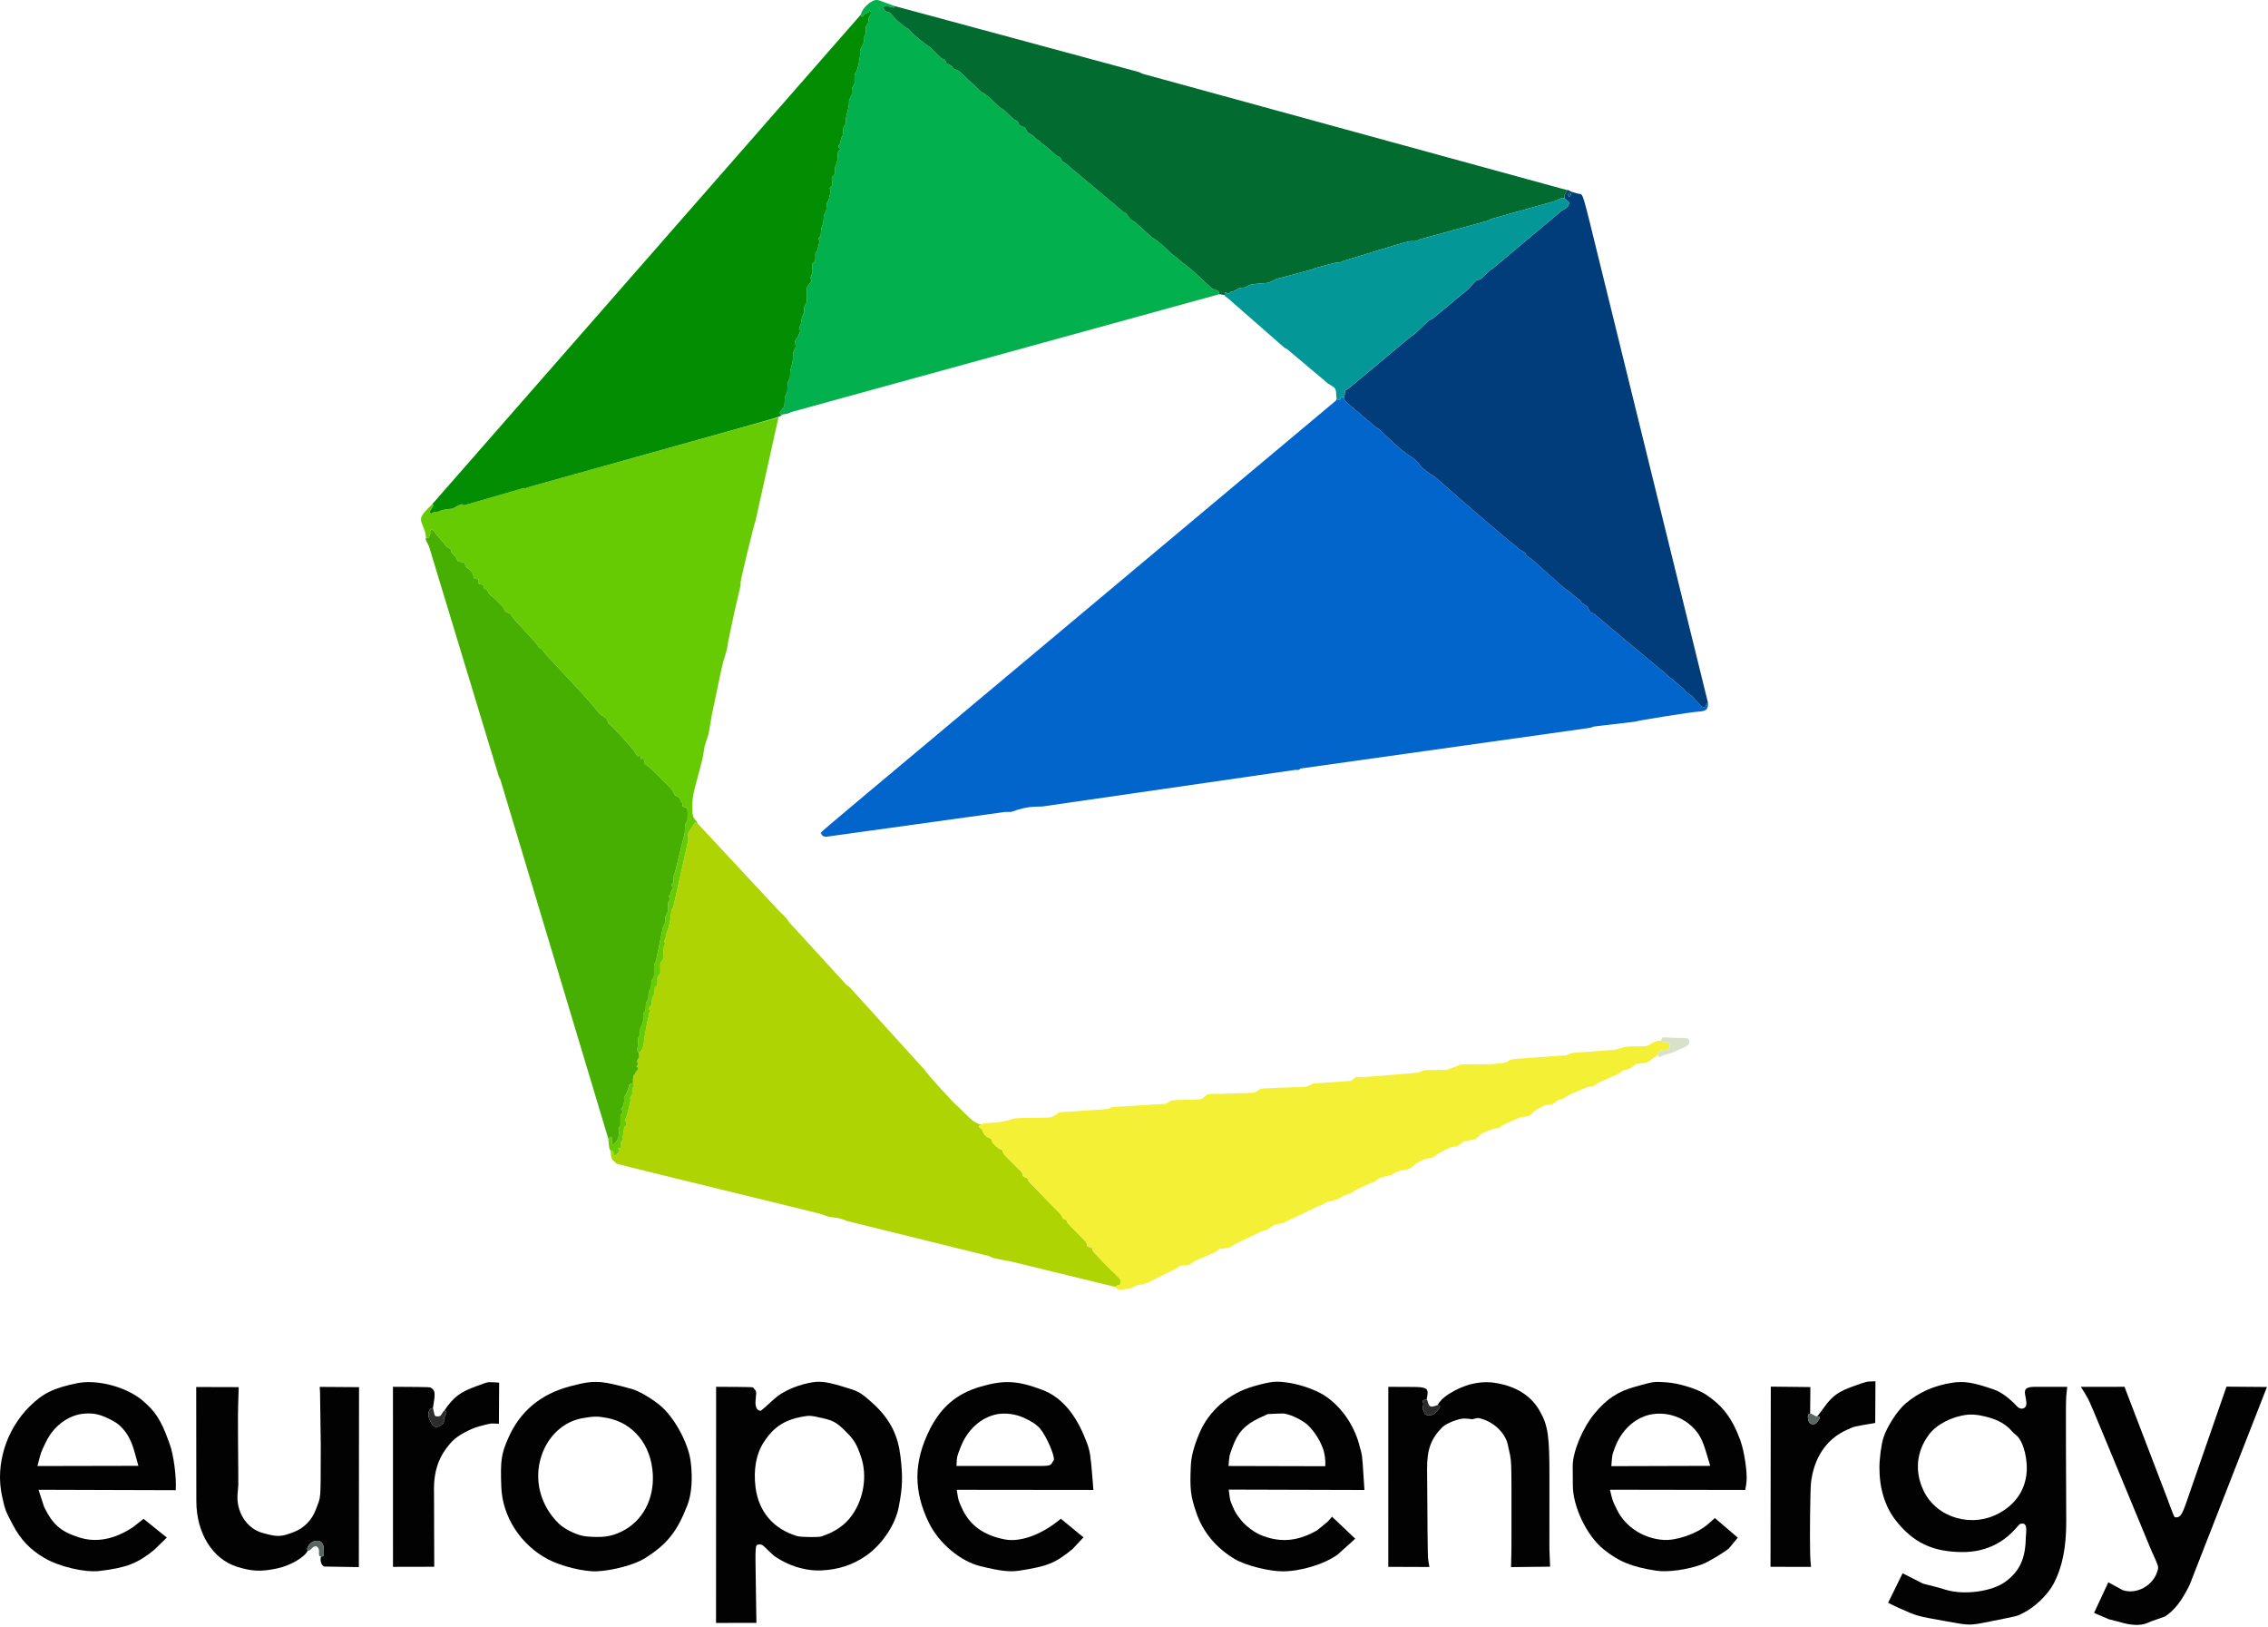
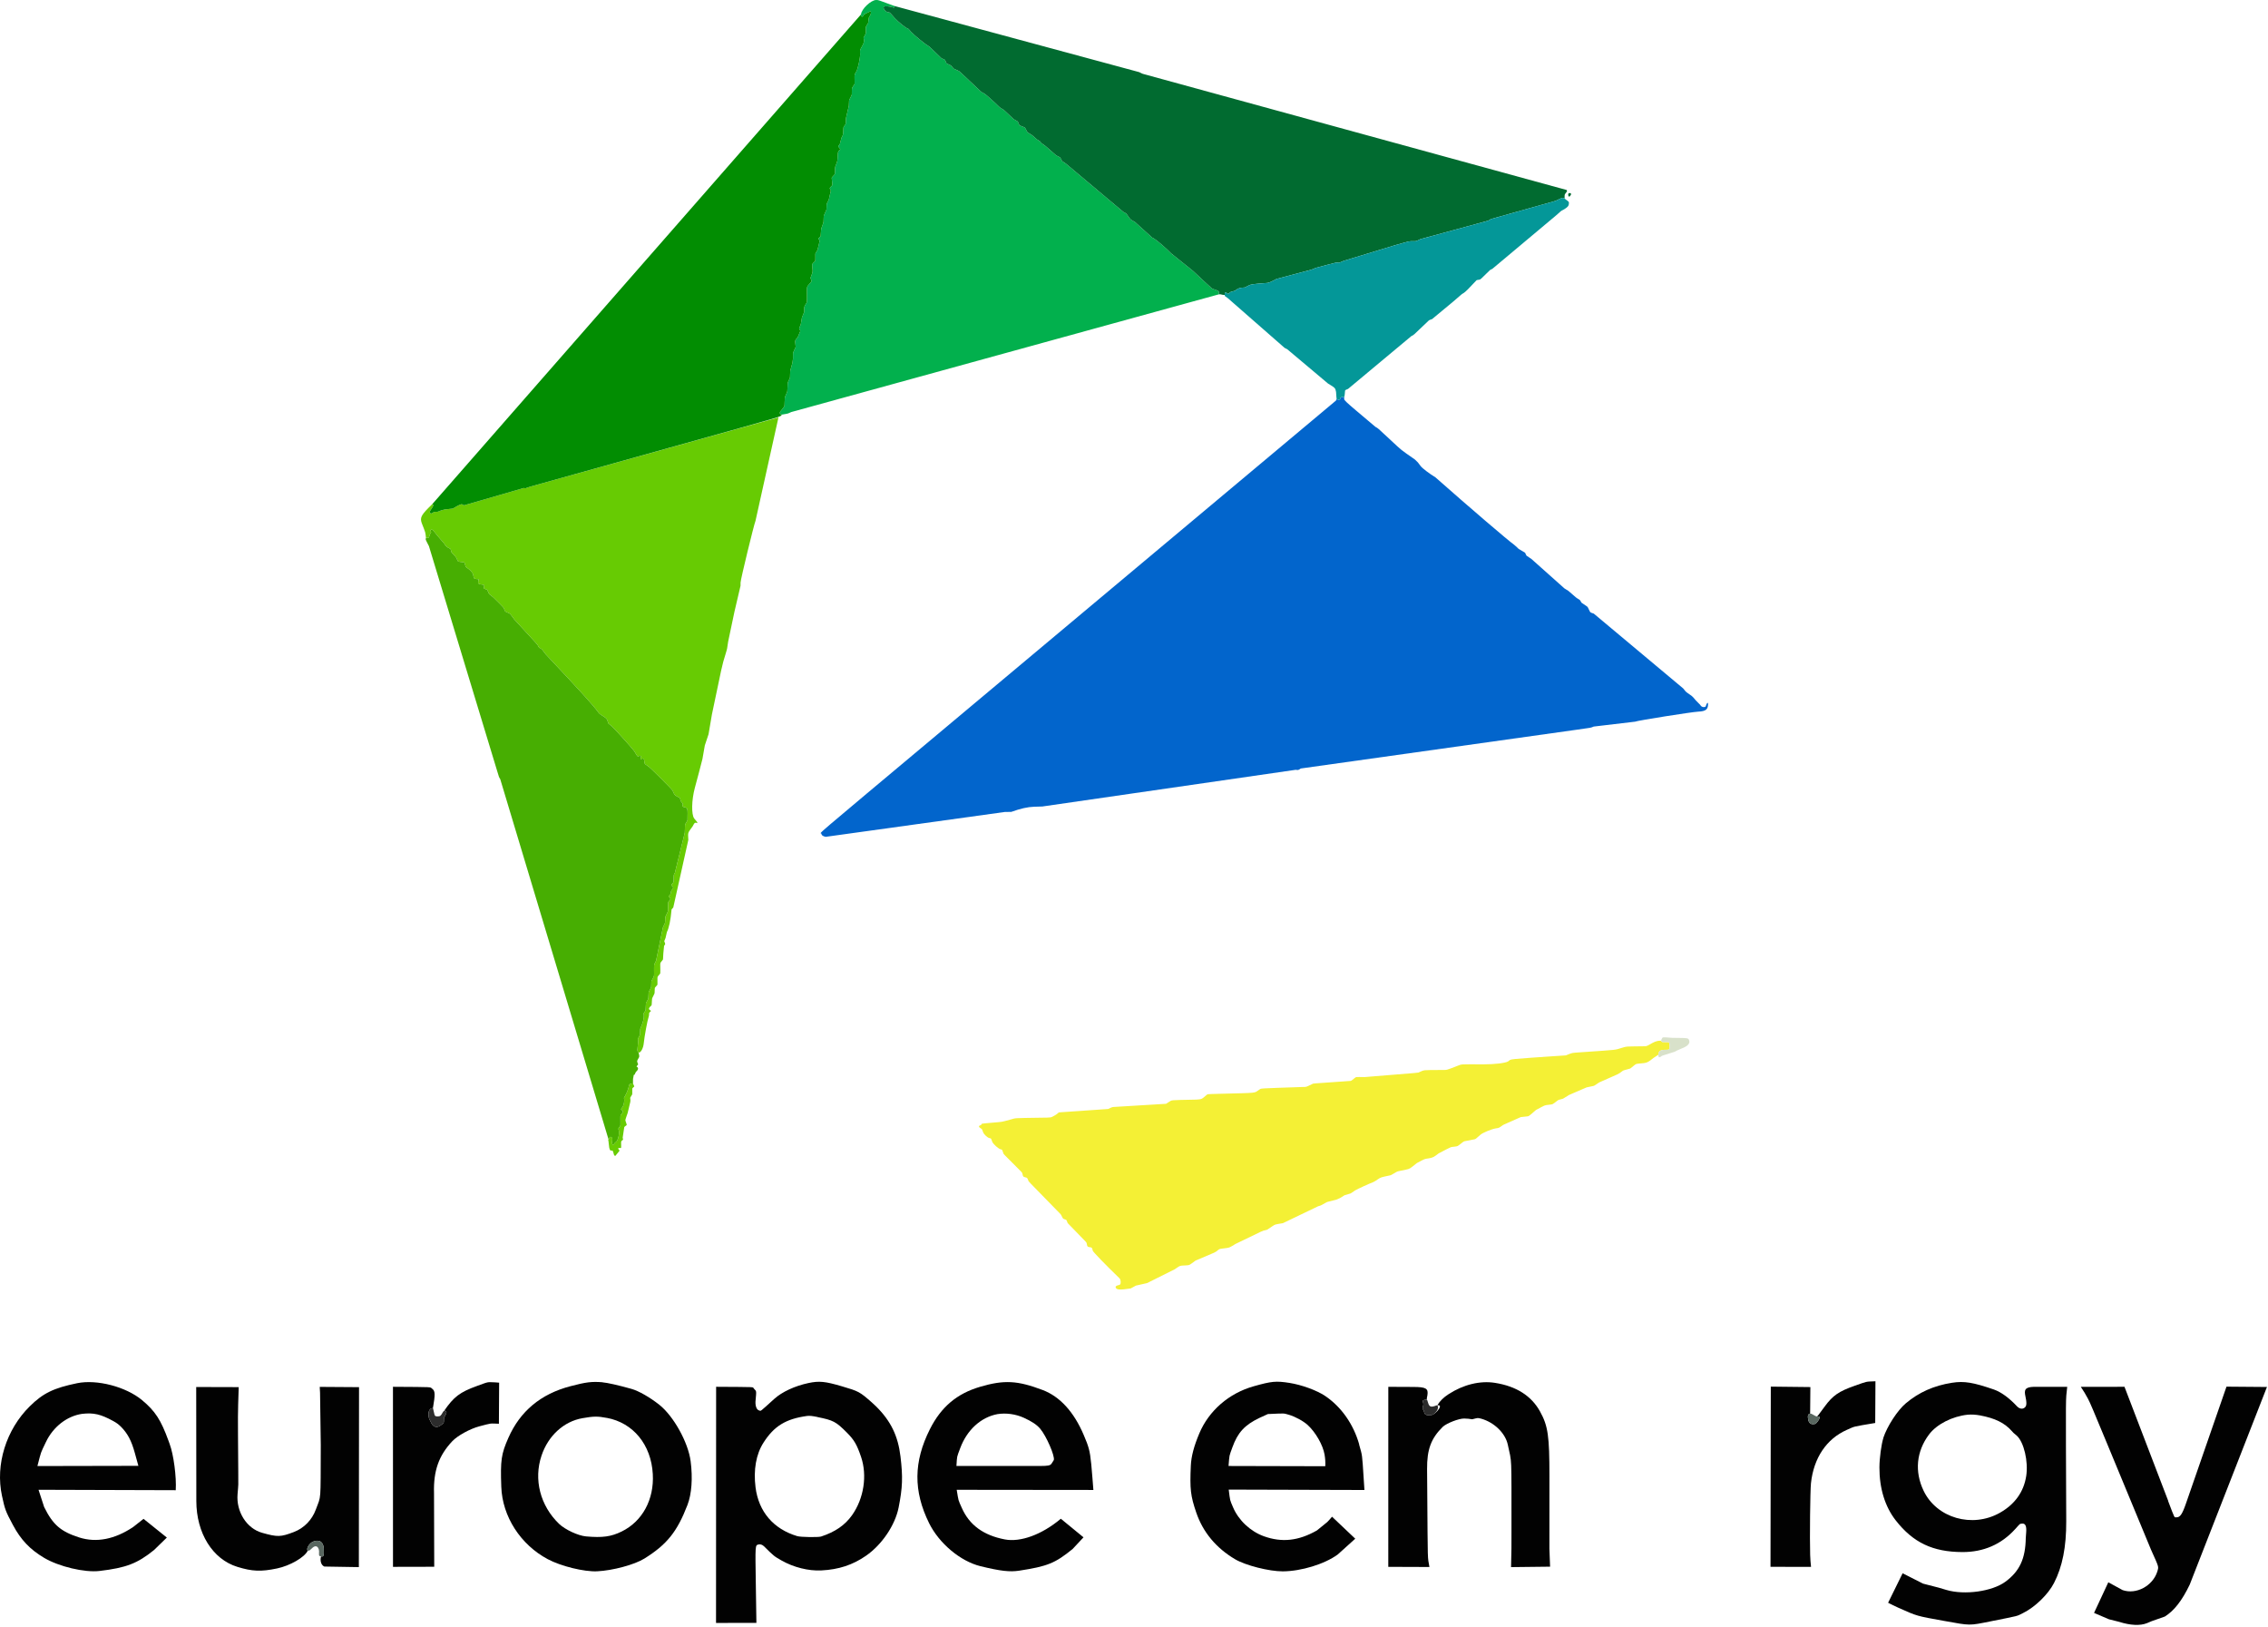
<svg xmlns="http://www.w3.org/2000/svg" viewBox="0 0 760 545" width="760" height="545" xml:space="preserve" shape-rendering="geometricPrecision" text-rendering="geometricPrecision" image-rendering="optimizeQuality" fill-rule="evenodd" clip-rule="evenodd">
  <g id="Layer_1">
    <path fill="#0265CC" d="M447.9,133.74 C448.13,133.77 448.24,133.81 448.63,133.97 C448.82,134.06 448.91,134.06 448.97,133.99 L449.11,133.52 C449.21,133.05 449.43,132.97 450.47,133.04 C450.4,134.27 449.2,133.12 460.91,143.01 C461.92,143.6 461.19,142.96 466.05,147.48 C469.91,151.08 469.2,150.51 474.11,153.93 C475.29,155.04 475,154.71 476.1,156.2 C476.66,156.92 479.18,158.82 481,159.91 C492.29,169.89 505.69,181.36 507.29,182.43 C508.29,183.28 508.06,183.08 508.88,183.88 L510.78,185.01 C511.1,185.19 511,185.03 511.51,186.14 C512.47,186.79 512.23,186.62 513.18,187.27 L524.24,197.13 L525.54,197.94 C528.56,200.57 528.06,200.16 529.04,200.77 C529.54,201.1 529.41,200.94 529.96,201.91 L531.65,203.06 C532.09,203.4 531.94,203.15 532.71,204.77 C532.95,205.2 532.91,205.18 534.07,205.57 L564.06,230.66 C565.09,231.96 564.7,231.62 566.79,233.07 C567.18,233.36 567.47,233.68 568.26,234.64 C569.17,235.59 569.02,235.44 569.31,235.71 C569.69,236.07 569.63,236 569.96,236.46 C570.26,236.84 570.87,237 571.34,236.82 C571.58,236.72 571.55,236.77 571.83,235.94 C571.94,235.65 572.05,235.54 572.35,235.46 C572.48,237.62 571.73,238.29 569.08,238.41 C566.97,238.5 548.54,241.43 547.92,241.77 C539.99,242.71 541.97,242.47 534.05,243.41 C532.89,243.87 533.67,243.72 528.62,244.43 L435.88,257.46 C434.92,258.06 435.16,258 434.17,257.9 L349.29,270.19 C347.71,270.23 348.11,270.21 346.53,270.27 C344.35,270.34 341.93,270.89 338.86,272 L336.74,272.02 C302.43,276.78 311.01,275.59 276.7,280.35 C275.75,280.16 275.28,279.83 275.25,279.32 C275.2,278.53 269.14,283.71 317.67,243.07 L447.66,134.21 L447.9,133.74 L447.9,133.74 z" />
    <path fill="#020202" d="M56.86,483.78 L56.85,483.76 C58.18,487.29 59.17,494.84 58.89,499.24 L12.91,499.1 L14.79,504.87 C17.72,510.81 20.33,513.08 26.54,515.07 C32.27,516.9 38.41,515.72 44.6,511.59 L48.1,508.84 L55.91,515.11 L51.61,519.29 C46.01,523.81 42.29,525.24 33.34,526.3 C28.36,526.89 19.72,524.84 14.76,521.89 C10.04,519.08 6.99,515.87 4.35,510.93 C1.84,506.23 1.68,505.79 0.66,501.11 C-1.6,490.68 2.05,478.93 10,471.11 C14.44,466.73 17.99,465.01 25.87,463.39 C32.5,462.04 42.22,464.58 47.62,469.08 C52.01,472.74 53.91,475.66 56.49,482.75 L56.86,483.78 L56.86,483.78 zM40.45,477.89 L40.44,477.89 C39.66,477.13 39.03,476.67 37.98,476.09 C33.77,473.78 31.39,473.23 27.54,473.66 C22.47,474.38 17.82,477.99 15.4,483.08 C13.49,487.09 13.9,485.93 12.54,491.15 L46.37,491.08 C45.88,489.3 45.68,488.57 45.19,486.8 C44.03,482.6 42.77,480.22 40.45,477.89 L40.45,477.89 z" />
    <path fill="#020202" d="M103.13,519.52 C102,521.77 97.22,524.53 92.87,525.45 C87.47,526.58 84.55,526.47 79.53,524.92 C71.24,522.37 65.8,513.63 65.79,502.86 L65.75,464.91 L65.74,464.67 C73.88,464.69 71.85,464.69 79.99,464.71 C79.67,475.25 79.69,471.21 79.84,493 C79.88,498.04 79.91,496.96 79.61,500.53 C79.1,506.44 82.65,512.05 87.82,513.51 C93.02,514.97 94.01,514.95 98.5,513.24 C101.86,511.96 104.56,509.2 105.83,505.73 C107.65,500.77 107.41,503.86 107.49,484.12 L107.25,466.61 C107.19,465.48 107.2,465.76 107.14,464.63 C114.67,464.68 112.79,464.67 120.31,464.72 L120.25,525.01 L108.69,524.82 C107.64,524.39 107.16,522.92 107.58,521.4 C108.47,521.64 108.6,521.23 108.49,518.62 C108.3,516.45 106.89,515.64 104.8,516.51 C103.52,517.15 102.52,518.96 103.13,519.52 L103.13,519.52 z" />
    <path fill="#020202" d="M145.08,471.71 C143.77,471.76 143.24,473.24 143.8,475.29 L144.52,476.7 C145.11,478.08 146.45,478.45 147.62,477.55 C148.87,476.58 148.71,476.9 148.76,475.34 C148.78,474.95 148.67,475.21 149.52,473.54 C149.64,473.28 149.64,473.08 149.53,472.9 C149.38,472.66 149.15,472.58 148.83,472.65 C152.08,467.93 154.11,466.4 159.81,464.33 C163.94,462.84 163.07,463.02 165.88,463.11 C166.44,463.13 166.69,463.15 167.26,463.22 L167.18,476.98 C163.97,476.86 164.91,476.73 160.64,477.84 C157.56,478.64 153.29,480.98 151.55,482.84 C147.02,487.66 145.22,492.78 145.44,500.2 L145.51,524.89 C137.61,524.91 139.59,524.91 131.69,524.92 L131.68,464.6 C145.84,464.7 143.95,464.6 144.9,465.31 C145.83,466.01 145.86,467.2 145.08,471.71 L145.08,471.71 z" />
    <path fill="#020202" d="M201.91,463.08 L201.86,463.1 C203.52,463.23 207.24,464.07 211.61,465.3 C214.03,465.98 217.79,468.13 220.92,470.61 C225.73,474.43 230.61,483.22 231.43,489.53 C232.17,495.22 231.78,500.53 230.36,504.21 C226.89,513.2 223.48,517.43 215.94,522.14 C212.68,524.18 205.35,526.16 200.11,526.41 C195.77,526.62 188,524.72 183.57,522.36 C174.42,517.5 168.33,508.04 167.98,498.11 C167.66,489.19 167.96,487.12 170.36,481.69 C174.29,472.78 181.2,467.02 191.08,464.42 C196.37,463.02 198.29,462.79 201.91,463.08 L201.91,463.08 zM203.34,475.01 L203.37,475.03 C200.35,474.44 198.91,474.45 195.15,475.12 C188.92,476.22 183.72,480.97 181.48,487.61 C178.76,495.63 181.02,504.44 187.35,510.52 C189.36,512.45 193.72,514.48 196.37,514.72 C201.92,515.21 204.76,514.82 208.32,513.08 C215.25,509.7 219.23,502.37 218.75,493.85 C218.21,484 212.2,476.66 203.34,475.01 L203.34,475.01 z" />
    <path fill="#020202" d="M293.54,471.13 L293.54,471.13 C298.5,476.05 300.92,481.01 301.75,487.94 C302.58,494.84 302.45,498.33 301.13,505.03 C299.95,510.96 295.54,517.5 290.2,521.2 C285.75,524.28 281.06,525.83 275.23,526.12 C270.94,526.34 265.9,525.08 261.86,522.77 C259.35,521.34 259.32,521.31 256.01,518.03 C255.42,517.48 254.74,517.26 254.14,517.43 C253.05,517.74 253.07,517.43 253.27,530.61 L253.47,543.69 C245.74,543.7 247.67,543.7 239.94,543.71 L239.97,464.6 C253.9,464.69 252.1,464.6 252.61,465.18 C253.57,466.27 253.49,465.64 253.16,469.58 C253.1,471.17 253.59,472.33 254.4,472.53 C255.08,472.7 254.36,473.26 259.47,468.64 C262.06,466.3 266.35,464.31 270.92,463.34 C274.49,462.58 276.5,462.78 282.11,464.43 C287.79,466.11 288.05,466.25 292.07,469.77 C292.64,470.27 293.03,470.64 293.54,471.13 L293.54,471.13 zM273.94,474.74 L273.95,474.72 C272.14,474.35 271.34,474.27 270.43,474.37 C263.32,475.35 259.39,477.76 255.84,483.32 C253.36,487.19 252.44,492.42 253.18,498.29 C254.22,506.46 259.19,512.26 267.19,514.64 C268.38,514.97 274.02,515.06 275.12,514.77 C279.85,513.23 283.15,510.96 285.53,507.6 C289.48,502.01 290.66,494.32 288.54,488.08 C287.12,483.91 286.23,482.4 283.78,479.94 C280.09,476.25 279.27,475.82 273.94,474.74 L273.94,474.74 z" />
    <path fill="#020202" d="M364.25,483.43 L364.25,483.45 C365.25,486.2 365.49,487.76 366.06,494.98 L366.39,499.16 L320.59,499.11 C321.26,503.13 321.02,502.27 322.28,505.13 C324.8,510.88 329.52,514.35 336.7,515.73 C341.95,516.74 349.08,514.14 355.35,508.91 L355.48,508.8 C359.83,512.36 358.74,511.47 363.08,515.03 L359.44,518.93 C353.58,523.7 351.06,524.73 341.54,526.2 C338.37,526.69 335.24,526.33 328.59,524.71 C321.85,523.07 314.7,517.09 311.33,510.27 C306.03,499.53 306.12,489.69 311.61,478.8 C315.37,471.34 320.64,466.89 328.42,464.6 C336.47,462.24 340.92,462.47 349.4,465.68 C355.18,467.87 359.88,473.02 363.16,480.76 C363.63,481.86 364.07,482.93 364.25,483.43 L364.25,483.43 zM348.58,478.67 L348.58,478.66 C347.4,477.28 345.77,476.2 343.09,474.98 C340.34,473.73 337.11,473.29 334.21,473.76 C328.65,474.82 324.01,479.08 321.74,485.22 C320.56,488.42 320.73,487.57 320.5,491.12 L342.66,491.12 C353.12,491.12 351.62,491.4 353.13,489.14 C353.53,487.77 350.64,481.11 348.58,478.67 L348.58,478.67 z" />
    <path fill="#020202" d="M455.47,483.92 L455.42,483.88 C456.56,487.92 456.42,486.93 456.96,495.21 C457.05,496.65 457.13,497.74 457.22,499.17 L411.74,499.04 C412.27,503.12 412.07,502.28 413.19,504.96 C415.02,509.3 418.97,513.02 423.49,514.66 C429.55,516.84 435.11,516.24 441.3,512.72 L444.77,509.9 C445.39,509.26 445.8,508.8 446.36,508.12 L454.14,515.49 L448.26,520.79 C443.87,524 436.04,526.4 429.85,526.43 C425.3,526.45 417.37,524.44 413.89,522.38 C407.52,518.62 403.11,513.32 400.86,506.73 C398.95,501.13 398.69,498.91 399.04,491.04 C399.18,487.93 400.07,484.53 401.87,480.25 C405.08,472.6 411.82,466.75 420.12,464.42 C426.12,462.73 427.58,462.59 432.11,463.3 C436.12,463.92 441.21,465.78 443.97,467.61 C449.42,471.25 453.55,477.11 455.47,483.92 L455.47,483.92 zM438.2,477.4 L438.2,477.4 C436.77,476.09 434.03,474.59 431.94,473.98 C429.91,473.43 430.92,473.47 424.86,473.73 L421.98,475.05 C417.08,477.4 414.76,479.93 412.98,484.86 C411.83,488.06 412.01,487.16 411.68,491.13 L444.1,491.21 C444.16,489.78 444.09,488.71 443.86,487.33 C443.31,484.11 440.9,479.89 438.2,477.4 L438.2,477.4 z" />
    <path fill="#020202" d="M481.65,470.77 C482.56,469.31 483.69,468.19 485.37,467.1 C490.33,463.86 495.96,462.48 500.97,463.28 C508.12,464.41 513.17,467.63 516.07,472.88 C518.74,477.72 519.22,481.06 519.21,494.64 L519.2,518.81 L519.43,524.86 C511.96,524.94 513.83,524.92 506.35,525.01 C506.51,517.81 506.49,519.46 506.49,513.41 C506.48,486.33 506.65,490.53 505.26,483.99 C504.45,480.18 500.79,476.57 496.44,475.31 C495.05,474.98 495.5,474.95 493.33,475.48 C492.32,475.31 491.64,475.25 490.63,475.23 C488.88,475.2 484.83,476.77 483.5,477.98 C479.54,481.87 478.16,485.57 478.21,492.2 L478.26,498.65 C478.45,524.83 478.35,521.07 479,524.97 L465.21,524.92 L465.22,464.61 L473.66,464.65 C477.85,464.67 478.68,465.16 478.32,467.42 C478.08,468.64 478.11,468.43 478.13,468.9 C476.84,469 476.69,469.09 476.85,469.69 C477,470.22 477.01,470.52 476.91,470.94 C476.61,471.95 476.63,471.78 476.82,472.13 C477.11,472.65 477.14,472.7 477.18,472.9 C477.41,474.03 477.87,474.23 479.73,474.04 C480.68,473.9 482.51,472.04 482.52,471.2 C482.53,470.88 482.34,470.78 481.65,470.77 L481.65,470.77 z" />
-     <path fill="#020202" d="M583.31,482.86 L583.28,482.86 C584.49,486.21 585.51,492.99 585.27,496.08 C585.19,497.19 585.06,498.05 584.81,499.16 L539.49,499.08 C540.53,503.32 540.18,502.35 541.89,505.86 C544.63,511.52 550.79,515.48 557.46,515.9 C561.8,516.17 568.49,513.85 572.11,510.81 C573.04,510.03 573.78,509.38 574.64,508.56 L582.33,515.14 L579.35,518.76 C577.54,520.22 572.41,523.3 570.67,523.96 C565.73,525.85 558.9,526.82 554.93,526.2 C546.74,524.92 542.42,523.15 537.26,518.96 C531.67,514.42 527.01,504.64 527.05,497.51 C527.01,493.87 527.01,494.78 527.01,491.14 C527.01,486.39 530.29,478.44 534.24,473.66 C538.31,468.73 542.06,466.22 547.71,464.64 C554.48,462.75 553.93,462.83 558.49,463.11 C562.43,463.36 568.8,465.31 571.51,467.11 C577.27,470.92 580.46,475.13 583.18,482.52 C583.26,482.71 583.24,482.67 583.31,482.86 L583.31,482.86 zM567.03,477.94 L567.04,477.96 C563.22,474.34 557.84,472.84 552.74,473.96 C547.56,475.2 543.22,479.34 541.13,485.03 C540.14,487.75 540.31,486.87 539.95,491.19 C558.89,491.14 554.15,491.15 573.09,491.09 C572.91,490.49 572,487.43 571.82,486.83 C570.45,482.22 569.41,480.28 567.03,477.94 L567.03,477.94 z" />
    <path fill="#020202" d="M608.91,474.52 C609.33,474.1 608.97,474.58 611.46,471.19 C614.17,467.51 616.17,466.13 621.46,464.27 C625.99,462.68 624.99,462.9 628.46,462.75 L628.38,476.72 C620.44,478.07 621.8,477.74 618.85,479.04 C612.06,482.04 607.76,488.43 606.85,496.89 C606.58,499.36 606.41,515.45 606.58,520.9 C606.63,522.33 606.71,523.48 606.87,524.93 L593.29,524.91 C593.35,490.41 593.33,499.03 593.39,464.54 L606.65,464.69 L606.57,473.59 C605.87,473.66 605.66,474.33 605.93,475.65 C606.17,476.86 606.95,477.35 608.17,477.05 C608.75,476.91 609.87,475.29 609.76,474.78 C609.71,474.58 609.56,474.53 608.91,474.52 L608.91,474.52 z" />
    <path fill="#020202" d="M631.13,481.66 L631.1,481.69 C632.39,477.81 635.84,472.5 638.59,470.17 C642.99,466.45 648.05,464.19 654.13,463.25 C658.17,462.62 661.18,463.11 668.12,465.5 C670.56,466.35 673.25,468.3 675.96,471.21 C676.79,472.01 677.73,472.15 678.44,471.59 C679.19,471 679.22,470.07 678.59,467.13 C678.26,465.1 679.25,464.5 682.76,464.62 C688.45,464.61 687.03,464.61 692.72,464.61 C692.18,470.09 692.22,463.65 692.39,509.65 C692.42,518.26 691.12,524.84 688.3,530.32 C686.33,534.16 681.91,538.44 677.88,540.42 C675.56,541.55 677.1,541.16 667.13,543.16 C659.75,544.64 660.39,544.64 651.57,543.05 C642.06,541.34 642.56,541.48 636.03,538.57 C634.81,538.03 633.86,537.56 632.7,536.95 C635.48,531.3 634.78,532.71 637.56,527.07 L644.4,530.54 L649.64,531.89 L652.24,532.66 C658.33,534.46 667.6,533.16 672.02,529.89 C676.76,526.39 678.72,522.19 678.83,515.28 L678.97,513.33 C679.14,511.16 678.65,510.24 677.44,510.45 C676.74,510.57 677.05,510.31 675.28,512.27 C670.66,517.39 664.68,519.99 657.6,519.97 C647.66,519.93 641.09,516.81 635.25,509.35 C631.66,504.76 629.77,498.62 629.79,491.62 C629.81,488.45 630.41,483.95 631.13,481.66 L631.13,481.66 zM663.43,474.17 C662.04,473.92 660.62,473.84 659.35,473.95 C654.17,474.5 648.97,477.16 646.41,480.58 C642.16,486.24 641.51,493.03 644.61,499.46 C649,508.59 660.9,512.02 670.13,506.82 C675.16,503.98 678.16,499.81 678.98,494.48 C679.73,489.63 678.21,483.12 675.81,480.97 C674.49,479.86 674.71,480.07 674.23,479.51 C671.76,476.7 668.56,475.12 663.43,474.17 L663.43,474.17 z" />
    <path fill="#020202" d="M726.58,502.87 L726.54,502.88 C728.91,509.08 728.5,508.3 729.37,508.32 C730.55,508.34 731.28,507.26 732.53,503.64 C740.28,481.31 738.34,486.89 746.09,464.55 L759.65,464.66 L733.77,530.87 C731.2,536.23 728.54,539.64 725.41,541.58 L720.99,543.13 C720.41,543.35 720.63,543.25 719.45,543.78 C717.17,544.7 713.85,544.54 710.07,543.33 C708.13,542.85 708.62,542.97 706.68,542.48 L701.71,540.35 C704.44,534.48 703.76,535.95 706.49,530.09 L711.28,532.71 C715.82,534.29 721.37,531.33 722.91,526.5 C723.39,524.73 723.56,525.32 720.79,519.15 L706.12,483.73 C701.47,472.49 700.33,469.81 699.68,468.61 C698.89,467.13 698.2,465.98 697.28,464.62 L711.91,464.6 L726.58,502.87 L726.58,502.87 z" />
-     <path fill="#AFD404" d="M213.99,352.65 C214.74,352.7 215.57,351.18 215.73,349.44 C215.94,347.23 216.96,341.76 217.39,340.54 C217.47,340.34 217.48,340.24 217.52,339.51 C217.55,339.26 217.46,339.37 218.16,338.74 C217.33,338.06 217.35,338.1 217.63,337.54 C217.7,337.41 217.68,337.43 218.09,337.04 C218.43,336.69 218.38,336.99 218.48,334.93 C218.54,334.36 218.44,334.61 219.18,333.13 C219.39,332.63 219.36,332.88 219.4,331.38 C219.43,330.82 219.35,330.97 220.12,330.14 C220.36,329.87 220.33,330.21 220.31,327.82 C220.35,327.14 220.26,327.33 220.95,326.5 C221.34,326.02 221.29,326.47 221.25,323.37 C221.27,322.47 221.17,322.71 221.99,321.69 C222.21,321.4 222.17,321.73 222.28,319.41 L222.53,316.86 C223.01,316.21 222.99,316.41 222.66,315.49 C222.57,315.26 222.52,315.43 223.01,314.28 L223.48,312.23 C224.12,311.09 224.74,308.18 225,305.03 C225.04,304.59 224.96,304.72 225.61,304.03 L230.65,281.4 C230.55,278.67 230.35,279.29 232.14,276.77 C232.76,275.54 232.86,275.48 233.68,275.77 C249.24,292.5 245.35,288.32 260.92,305.05 C264.2,308.26 263.73,307.73 264.23,308.73 L277.8,323.55 C281.19,327.27 280.34,326.34 283.74,330.05 C284.12,330.34 284.32,330.48 284.71,330.71 L309.76,358.34 C310.44,359.56 319.7,369.76 320.94,370.64 C323.04,372.72 322.51,372.2 324.63,374.26 C326.08,375.67 327.28,376.4 328.83,376.79 C328.75,376.9 328.68,376.94 328.35,377.06 C328.06,377.16 327.98,377.34 328.11,377.56 C328.2,377.72 328.22,377.73 328.75,378.08 C329.12,378.34 329.08,378.26 329.43,379.29 C329.72,380.07 330.93,381.18 331.62,381.3 C332.17,381.41 332.04,381.24 332.49,382.49 C332.81,383.3 334.6,384.9 335.36,385.05 C335.85,385.15 335.72,384.97 336.22,386.34 C336.36,386.72 335.49,385.81 342.33,392.66 C342.55,392.95 342.58,393.03 342.71,393.63 C342.83,394.2 342.88,394.25 343.77,394.47 C344.23,394.6 344.22,394.58 344.61,395.54 C344.8,395.95 343.26,394.35 355.39,406.76 C355.58,407.02 355.49,406.85 356.06,407.96 C356.27,408.33 356.25,408.32 357.06,408.59 C357.41,408.73 357.39,408.69 357.78,409.76 L363.79,415.95 C364.13,416.36 364.17,416.46 364.26,417.09 C364.36,417.65 364.53,417.76 365.38,417.86 C365.9,417.93 365.97,418.04 366.17,418.98 C366.26,419.4 370.36,423.63 375.15,428.26 C375.59,428.71 375.69,429.97 375.32,430.33 C375.2,430.44 375.13,430.47 374.51,430.62 C374.14,430.72 373.83,430.97 373.83,431.16 L339.13,422.71 C336.02,422.09 336.8,422.24 333.69,421.63 C332.6,421.41 332.95,421.53 331.29,420.77 L283.69,409.02 C282.58,408.51 283.03,408.65 280.57,408.01 C278.44,407.8 276.98,407.51 276.19,407.15 C275.06,406.65 278.29,407.46 253.58,401.42 C200.28,388.39 207.04,390.1 206.25,389.48 C204.81,388.22 204.72,388.02 204.61,385.46 C205.45,385.47 205.29,385.29 205.7,386.73 C205.81,387.09 206,387.28 206.21,387.23 L207.55,385.59 C207.61,385.39 207.65,385.48 207.24,384.98 C207.14,384.86 207.12,384.76 207.18,384.69 C207.26,384.6 207.34,384.58 207.8,384.6 C208.21,384.58 208.17,384.82 208.13,382.9 C208.13,382.35 208.18,382.25 208.66,381.93 C208.83,381.79 208.83,381.83 208.66,381.14 L209.19,377.6 C209.27,377.47 209.33,377.42 209.7,377.15 C210.11,376.85 210.12,377.05 209.67,375.72 C209.5,375.15 209.4,375.56 210.33,372.86 C211.42,368.37 211.3,369.06 211.2,368.02 C211.18,367.67 211.11,367.83 211.68,366.93 C211.92,366.52 211.89,366.78 211.87,365.05 C211.88,364.55 211.8,364.68 212.37,364.15 C212.61,363.93 212.65,364.1 212.11,362.96 C212.11,361.16 212.09,361.5 212.3,360.57 C212.33,360.33 212.32,360.39 212.35,360.15 C212.7,360.03 212.61,360.15 212.97,359.34 C213.05,359.15 213,359.22 213.49,358.69 C213.98,358.14 213.89,357.56 213.29,357.34 C213.44,357.06 213.38,357.14 213.69,356.78 C213.89,356.55 213.9,356.66 213.63,356.03 C213.41,355.53 213.45,355.37 213.98,354.5 C214.29,353.95 214.29,353.96 213.99,352.65 L213.99,352.65 z" />
    <path fill="#02B04D" d="M288.52,4.84 C288.63,3.06 291.91,-0.04 293.63,0 C294.56,0.06 293.73,-0.21 299.45,1.91 C299.63,1.97 299.59,1.96 299.77,2.02 C299.78,2.58 299.68,2.65 299.15,2.46 C297.81,2.05 296.28,1.98 296.13,2.32 C295.88,2.88 296.78,4.01 297.53,4.09 C298.26,4.19 297.92,3.89 299.9,6.14 C300.98,7.33 303.46,9.31 304.2,9.58 C304.47,9.68 304.31,9.52 305.37,10.74 C306.33,11.78 310.21,14.95 311.03,15.37 C311.49,15.62 310.88,15.05 315.3,19.34 C315.62,19.6 315.46,19.52 316.38,19.91 C316.71,20.07 316.74,20.11 317.02,20.88 C317.2,21.32 317,21.19 318.44,21.82 C318.75,21.96 318.67,21.88 319.38,22.77 C319.61,23.04 319.36,22.91 321.17,23.73 C321.61,23.95 320.51,22.94 328.86,30.82 C329.47,31.15 329.32,31.06 329.93,31.39 C330.38,31.64 333.93,34.84 334.64,35.62 C335.39,36.27 335.19,36.13 336.02,36.6 C336.43,36.85 335.91,36.37 339.71,39.94 L340.74,40.52 C341.12,40.74 341.11,40.72 341.4,41.49 C341.63,42.06 341.41,41.91 342.96,42.52 C343.55,42.77 343.38,42.55 344.18,44.1 C344.34,44.37 344.12,44.22 345.68,45.17 C345.97,45.36 345.71,45.14 347.46,46.7 C348.68,47.42 348.48,47.25 348.88,47.87 C349.73,48.48 349.52,48.33 350.36,48.94 C354.35,52.46 353.72,51.95 354.79,52.49 C355.37,52.81 355.22,52.6 355.91,53.98 C356.63,54.46 356.45,54.34 357.18,54.82 C368.17,64.06 365.43,61.75 376.42,70.98 C376.72,71.18 376.83,71.24 377.16,71.39 C377.43,71.51 377.27,71.31 378.31,72.81 C378.93,73.62 378.74,73.47 380.3,74.36 L386.1,79.6 C386.39,79.78 386.31,79.73 386.83,80 C387.68,80.47 391.3,83.62 392.47,84.9 C393.69,85.87 399.64,90.63 399.76,90.74 C407.03,97.52 406,96.63 406.91,96.94 C408.6,97.55 408.41,97.37 408.52,98.59 C408.33,98.64 407.24,98.94 407.05,98.99 C325.95,121.31 346.23,115.73 265.13,138.05 C263.84,138.64 264.28,138.52 262.04,138.9 C261.46,138.91 261.19,138.56 261.37,138.05 C261.41,137.94 261.24,138.18 262.61,136.41 C262.94,136 262.88,136.41 262.98,133.57 C263.02,132.98 262.91,133.28 263.72,131.43 C263.85,131.08 263.82,131.46 263.94,128.79 C263.99,128.01 263.91,128.28 264.54,126.95 C264.77,126.39 264.73,126.78 264.81,124.2 C265.23,122.67 265.12,123.05 265.54,121.53 C265.78,119.91 265.75,120.27 265.74,119 C265.76,118.03 265.64,118.39 266.54,116.44 C266.66,116.16 266.67,116.41 266.48,114.72 C266.43,114.02 266.46,113.95 267.3,113.02 L268.16,110.95 C268.18,110.79 268.19,110.8 267.89,110.28 C267.74,110.01 267.69,110.19 268.2,109 C268.4,108.47 268.33,108.83 268.74,106.34 C269.16,105.32 269.05,105.58 269.47,104.56 C269.5,104.25 269.5,104.44 269.49,103.3 C269.5,102.76 269.61,102.48 270.11,101.73 C270.47,101.11 270.43,101.73 270.41,97.4 C270.43,95.92 270.33,96.13 271.66,94.61 C272.02,94.15 272.02,94.34 271.66,93.3 C271.58,93.08 271.51,93.32 272.15,91.59 C272.35,90.93 272.36,90.79 272.18,89.1 C272.11,88.44 272.08,88.5 272.92,87.67 C273.28,87.29 273.24,87.64 273.23,85.21 C273.25,84.84 273.15,85.05 273.94,83.77 L274.68,80.69 C274.64,80.58 274.64,80.58 274.45,80.3 C274.2,79.93 274.22,79.88 274.82,79.29 C275.06,79.03 275.02,79.35 275.15,77.02 C275.21,76.54 275.11,76.84 275.8,74.9 C276,74.3 275.96,74.67 276.04,72.3 C276.49,71.27 276.38,71.53 276.83,70.5 C276.99,70.15 276.96,70.42 277,68.62 C277.03,68.23 276.93,68.47 277.72,66.92 L278.43,63.81 C278.4,63.71 278.39,63.71 278.2,63.43 C277.95,63.06 277.97,63.01 278.57,62.41 C279,61.95 278.98,62.31 278.73,59.88 C278.7,59.43 278.59,59.6 279.48,58.63 C279.84,58.23 279.79,58.52 279.82,56.43 C279.87,55.85 279.78,56.13 280.43,54.44 C280.65,53.75 280.69,53.39 280.76,51.53 C280.82,50.82 280.87,50.7 281.37,50.25 C281.66,49.96 281.7,50.09 281.09,49.33 C280.84,49.03 280.85,49.01 281.4,48.36 L281.98,46.16 C282.6,44.93 282.51,45.38 282.62,43.02 C282.65,42.56 282.64,42.58 283.23,41.77 C283.45,41.47 283.41,41.78 283.48,39.6 L284.45,35.42 C284.48,35.15 284.47,35.33 284.51,34.19 C284.55,33.4 284.44,33.71 285.3,32.03 C285.48,31.6 285.46,31.87 285.46,30.19 C285.5,29.39 285.42,29.58 286.15,28.48 C286.44,28.03 286.41,28.43 286.35,25.68 C286.37,24.97 286.45,24.75 286.98,23.92 C287.46,23.08 288.27,19.34 288.22,18.16 C288.17,16.59 288.05,17.01 289.02,15.22 C289.56,14.23 289.63,13.69 289.37,12.66 L290,11.46 C290.18,11.12 290.16,11.39 290.12,9.52 C290.15,8.87 290.05,9.1 290.8,7.88 C290.96,7.61 290.92,7.84 291.09,6.27 C291.16,5.76 291.15,5.78 291.51,5.27 C291.9,4.71 291.99,3.92 291.67,3.8 L289.6,4.76 L289.22,5.39 C289.13,5.55 289,5.61 288.85,5.58 C288.56,5.5 288.4,5.15 288.52,4.84 L288.52,4.84 z" />
-     <path fill="#013D7B" d="M525.01,63.66 C525.46,63.61 525.24,63.53 526.53,64.23 C527.8,64.59 527.48,64.5 528.75,64.86 C530.74,65.5 529.58,61.72 536.86,91.28 L562.86,196.92 C567.91,217.44 566.65,212.31 571.7,232.83 C572.07,234.33 571.98,233.96 572.35,235.46 C572.05,235.54 571.94,235.65 571.83,235.94 C571.55,236.77 571.58,236.72 571.34,236.82 C570.87,237 570.26,236.84 569.96,236.46 C569.63,236 569.69,236.07 569.31,235.71 C569.02,235.44 569.17,235.59 568.26,234.64 C567.47,233.68 567.18,233.36 566.79,233.07 C564.7,231.62 565.09,231.96 564.06,230.66 L534.07,205.57 C532.91,205.18 532.95,205.2 532.71,204.77 C531.94,203.15 532.09,203.4 531.65,203.06 L529.96,201.91 C529.41,200.94 529.54,201.1 529.04,200.77 C528.06,200.16 528.56,200.57 525.54,197.94 L524.24,197.13 L513.18,187.27 C512.23,186.62 512.47,186.79 511.51,186.14 C511,185.03 511.1,185.19 510.78,185.01 L508.88,183.88 C508.06,183.08 508.29,183.28 507.29,182.43 C505.69,181.36 492.29,169.89 481,159.91 C479.18,158.82 476.66,156.92 476.1,156.2 C475,154.71 475.29,155.04 474.11,153.93 C469.2,150.51 469.91,151.08 466.05,147.48 C461.19,142.96 461.92,143.6 460.91,143.01 C449.2,133.12 450.4,134.27 450.47,133.04 C450.65,131.98 450.62,132.25 450.7,131.18 C450.76,130.64 450.62,130.77 451.73,130.29 L472.93,112.61 C473.9,112.09 473.07,112.84 478.75,107.4 C479.06,107.18 478.89,107.25 479.89,106.9 C479.96,106.86 486.15,101.74 486.96,101.04 C490.27,98.17 489.77,98.58 490.44,98.19 C491.03,97.83 492.28,96.59 494.67,94.01 C494.86,93.8 494.85,93.81 495.66,93.7 C496.12,93.63 495.85,93.87 499.33,90.45 C499.48,90.36 499.37,90.42 500.1,90.05 L521.53,72.09 C523.3,70.5 522.96,70.76 523.9,70.26 C525.34,69.43 525.73,68.97 525.73,68.09 C525.73,67.56 525.9,67.75 524.54,66.72 C524.44,66.64 524.4,66.6 524.3,66.48 C524.29,65 524.2,65.31 524.96,64.31 C525.13,64.07 525.14,63.96 525.01,63.66 L525.01,63.66 zM526.47,64.92 C526.38,64.75 525.99,64.62 525.78,64.69 C525.54,64.77 525.44,65.11 525.53,65.5 C525.6,65.76 525.74,65.9 525.89,65.86 C526.12,65.79 526.56,65.09 526.47,64.92 L526.47,64.92 z" />
    <path fill="#67CB03" d="M260.86,139.84 C259.46,146.15 254.58,168.16 253.17,174.48 C252.62,175.8 248.21,193.97 248.16,195.16 L248.15,196.24 C246.98,201.24 247.27,199.99 246.1,204.99 L244.01,214.92 C243.58,217.79 243.66,217.34 243.44,218.08 C242.17,222.28 242.43,221.33 241.64,224.7 L238.56,239.35 C237.91,243.14 238.08,242.2 237.43,245.99 L236.18,249.73 C235.73,252.31 235.84,251.66 235.39,254.25 C233.96,259.79 234.33,258.4 232.84,263.93 C231.74,268.02 231.64,272.91 232.64,274.22 C233.75,275.53 233.61,275.31 233.68,275.77 C232.86,275.48 232.76,275.54 232.14,276.77 C230.35,279.29 230.55,278.67 230.65,281.4 L225.61,304.03 C224.96,304.72 225.04,304.59 225,305.03 C224.74,308.18 224.12,311.09 223.48,312.23 L223.01,314.28 C222.52,315.43 222.57,315.26 222.66,315.49 C222.99,316.41 223.01,316.21 222.53,316.86 L222.28,319.41 C222.17,321.73 222.21,321.4 221.99,321.69 C221.17,322.71 221.27,322.47 221.25,323.37 C221.29,326.47 221.34,326.02 220.95,326.5 C220.26,327.33 220.35,327.14 220.31,327.82 C220.33,330.21 220.36,329.87 220.12,330.14 C219.35,330.97 219.43,330.82 219.4,331.38 C219.36,332.88 219.39,332.63 219.18,333.13 C218.44,334.61 218.54,334.36 218.48,334.93 C218.38,336.99 218.43,336.69 218.09,337.04 C217.68,337.43 217.7,337.41 217.63,337.54 C217.35,338.1 217.33,338.07 218.16,338.66 C217.46,339.38 217.55,339.26 217.52,339.51 C217.48,340.24 217.47,340.34 217.39,340.54 C216.96,341.76 215.94,347.23 215.73,349.44 C215.57,351.18 214.74,352.7 213.99,352.65 C213.75,352.41 213.63,352.19 213.57,351.85 C213.87,348.71 213.84,349.13 213.83,348.92 C213.75,347.87 213.75,348.02 213.82,347.89 C214.51,346.62 214.41,346.85 214.47,346.24 C214.53,344.53 214.5,344.81 214.7,344.29 C215.37,342.88 215.82,341.14 215.75,340.28 C215.68,339.36 215.68,339.49 215.75,339.39 C216.21,338.73 216.33,338.5 216.36,338.13 C216.46,335.82 216.42,336.15 216.61,335.77 C217.32,334.52 217.22,334.75 217.28,334.13 C217.36,332.18 217.32,332.49 217.54,332.02 C218.27,330.72 218.17,330.96 218.22,330.38 C218.27,328.54 218.24,328.81 218.41,328.46 C219.27,326.86 219.16,327.19 219.18,326.15 C219.17,322.82 219.12,323.34 219.5,322.54 C219.76,322.08 219.73,322.15 219.85,321.85 L222.15,310.67 C222.94,309.03 222.83,309.3 222.88,308.75 C222.96,306.96 222.93,307.22 223.07,306.91 C223.92,305.17 223.81,305.47 223.85,304.79 C223.91,301.86 223.86,302.27 224.18,301.89 C224.75,301.25 224.75,301.24 224.5,300.87 C223.96,300.13 224,300.25 224.24,300.05 C224.55,299.8 224.63,299.68 224.72,299.33 C224.93,298.33 224.89,298.48 225.02,298.29 C225.75,297.26 225.7,297.43 225.44,297.12 C224.91,296.52 224.9,296.48 225.1,296.25 C225.7,295.6 225.67,295.65 225.73,294.95 C225.78,292.81 225.72,293.17 226.15,292.41 L229.47,278.97 C229.56,275.87 229.51,276.32 229.8,275.82 C230.42,274.79 230.34,274.94 230.38,274.78 C230.47,270.8 230.45,270.72 229.59,270.48 C228.46,270.16 228.59,270.25 228.7,269.85 C228.87,269.23 228.87,269.33 228.74,269.17 C228.4,268.74 228.48,268.85 228.14,268.42 C227.79,267.17 227.88,267.35 227.52,267.16 C226.07,266.43 226.03,266.4 225.38,264.86 C225.15,264.38 218.26,257.5 217.28,256.77 C215.83,255.78 216.03,256.08 215.87,254.67 C215.79,254.16 215.52,253.98 215.12,254.18 C214.97,254.26 214.83,254.29 214.53,254.28 L214.92,254.29 C214.71,254.29 214.59,254.13 214.66,253.95 C214.85,253.44 214.83,253.56 214.78,253.11 L214.82,253.5 C214.8,253.31 214.59,253.16 214.39,253.22 C213.49,253.47 213.74,253.67 212.64,251.82 C212.16,251.01 205.84,243.98 204.87,243.18 C203.76,242.32 203.91,242.47 203.79,242.15 C203.32,240.74 203.37,240.83 202.63,240.28 C200.65,238.99 200.98,239.26 200.29,238.37 C198.59,236.07 194.63,231.7 182.88,219.21 L181.56,217.49 C180.54,216.94 180.69,217.05 180.48,216.69 C179.93,215.7 181.1,217.02 172.32,207.5 C170.92,205.55 170.97,205.6 170.32,205.32 C169.28,204.89 169.29,204.9 169.09,204.43 C168.67,203.38 169.2,203.98 165.37,200.18 C163.88,199.02 163.92,199.06 163.76,198.72 C163.22,197.45 163.34,197.63 162.93,197.46 C162.09,197.17 162.01,197.08 162.16,196.7 C162.38,196.14 162.26,195.92 161.72,195.86 C160.52,195.76 160.11,195.52 160.23,194.99 C160.47,193.91 160.52,194.06 159.85,193.99 C158.98,193.93 158.79,193.81 158.7,193.27 C158.56,192.14 158.28,191.66 157.21,190.76 C155.89,189.8 156.07,189.97 155.97,189.62 C155.67,188.36 155.72,188.43 155.18,188.36 C153.29,188.11 153.56,188.21 153.28,187.68 C152.73,186.53 152.82,186.7 152.61,186.46 C151.16,184.93 151.35,185.15 151.29,184.95 C150.98,183.8 151.05,183.93 150.65,183.73 C149.75,183.31 149.33,182.93 148.82,182.06 L146.65,179.54 C144.85,177.29 144.99,177.43 144.56,177.44 C144.36,177.44 144.22,177.66 144.3,177.86 C144.51,178.4 144.5,178.3 144.37,178.52 C144.09,178.92 144.1,178.9 144.04,179.1 C143.62,180.37 143.8,180.22 142.74,180.15 C142.5,178.11 142.69,178.76 141.3,175.18 C140.67,173.33 141.17,172.44 144.85,168.9 C145.28,169.05 145.3,169.3 144.93,169.92 C143.91,171.44 143.87,171.56 144.26,171.96 C144.36,172.06 144.49,172.07 144.64,171.98 C145.61,171.42 145.45,171.49 145.77,171.48 C146.65,171.47 146.62,171.47 146.87,171.37 C148.01,170.91 147.7,171.01 149.01,170.68 C152.09,170.36 151.64,170.44 152.17,170.13 C153.44,169.33 154.62,168.81 154.84,168.95 C155.42,169.34 155.46,169.35 156.23,169.07 L175.56,163.48 C176.07,163.65 175.77,163.71 177.65,163.04 L260.86,139.84 L260.86,139.84 z" />
    <path fill="#67CB03" d="M203.91,381.71 C204.02,381.63 204.06,381.56 204.18,381.23 C204.33,380.85 204.63,380.76 204.9,381 C205.24,381.31 205.24,381.34 205.11,382.68 C205.08,383.12 205.2,383.45 205.41,383.49 C205.56,383.52 205.47,383.61 206.04,382.9 C206.13,382.78 206.16,382.75 206.43,382.57 C207.09,382.13 207.64,379.79 207.35,378.69 C207.17,378.03 207.17,378.05 207.66,377.44 C207.97,377.03 207.93,377.45 207.9,374.49 C207.92,373.57 207.82,373.81 208.6,372.79 C208.84,372.48 208.76,372.24 208.27,371.8 C208.02,371.56 207.99,371.67 208.48,371.04 C209.02,370.36 209.32,368.93 209.13,368.02 C209.08,367.75 209.02,367.91 209.57,366.95 C210.15,365.85 210.66,364.48 210.72,363.86 C210.8,363.22 211.22,362.95 212.11,362.96 C212.65,364.1 212.61,363.93 212.37,364.15 C211.8,364.68 211.88,364.55 211.87,365.05 C211.89,366.78 211.92,366.52 211.68,366.93 C211.11,367.83 211.18,367.67 211.2,368.02 C211.3,369.06 211.42,368.37 210.33,372.86 C209.4,375.56 209.5,375.15 209.67,375.72 C210.12,377.05 210.11,376.85 209.7,377.15 C209.33,377.42 209.27,377.47 209.19,377.6 L208.66,381.14 C208.83,381.83 208.83,381.79 208.66,381.93 C208.18,382.25 208.13,382.35 208.13,382.9 C208.17,384.82 208.21,384.58 207.8,384.6 C207.34,384.58 207.26,384.6 207.18,384.69 C207.12,384.76 207.14,384.86 207.24,384.98 C207.65,385.48 207.61,385.39 207.55,385.59 L206.21,387.23 C206,387.28 205.81,387.09 205.7,386.73 C205.29,385.29 205.45,385.47 204.61,385.46 C204.38,385.25 204.23,384.94 204.15,384.48 L203.88,382.18 C203.77,381.92 203.77,381.83 203.91,381.71 L203.91,381.71 z" />
    <path fill="#028D02" d="M144.85,168.9 C225.51,76.79 205.34,99.82 286,7.71 L288.52,4.84 C288.4,5.15 288.56,5.5 288.85,5.58 C289,5.61 289.13,5.55 289.22,5.39 C289.62,4.69 289.27,4.92 291.67,3.8 C291.99,3.92 291.9,4.71 291.51,5.27 C291.15,5.78 291.16,5.76 291.09,6.27 C290.92,7.84 290.96,7.61 290.8,7.88 C290.05,9.1 290.15,8.87 290.12,9.52 C290.16,11.39 290.18,11.12 290,11.46 L289.37,12.66 C289.63,13.69 289.56,14.23 289.02,15.22 C288.05,17.01 288.17,16.59 288.22,18.16 C288.27,19.34 287.46,23.08 286.98,23.92 C286.45,24.75 286.37,24.97 286.35,25.68 C286.41,28.43 286.44,28.03 286.15,28.48 C285.42,29.58 285.5,29.39 285.46,30.19 C285.46,31.87 285.48,31.6 285.3,32.03 C284.44,33.71 284.55,33.4 284.51,34.19 C284.47,35.33 284.48,35.15 284.45,35.42 L283.48,39.6 C283.41,41.78 283.45,41.47 283.23,41.77 C282.64,42.58 282.65,42.56 282.62,43.02 C282.51,45.38 282.6,44.93 281.98,46.16 L281.4,48.36 C280.85,49.01 280.84,49.03 281.09,49.33 C281.7,50.09 281.66,49.96 281.37,50.25 C280.87,50.7 280.82,50.82 280.76,51.53 C280.69,53.39 280.65,53.75 280.43,54.44 C279.78,56.13 279.87,55.85 279.82,56.43 C279.79,58.52 279.84,58.23 279.48,58.63 C278.59,59.6 278.7,59.43 278.73,59.88 C278.98,62.31 279,61.95 278.57,62.41 C277.97,63.01 277.95,63.06 278.2,63.43 C278.39,63.71 278.4,63.71 278.43,63.81 L277.72,66.92 C276.93,68.47 277.03,68.23 277,68.62 C276.96,70.42 276.99,70.15 276.83,70.5 C276.38,71.53 276.49,71.27 276.04,72.3 C275.96,74.67 276,74.3 275.8,74.9 C275.11,76.84 275.21,76.54 275.15,77.02 C275.02,79.35 275.06,79.03 274.82,79.29 C274.22,79.88 274.2,79.93 274.45,80.3 C274.64,80.58 274.64,80.58 274.68,80.69 L273.94,83.77 C273.15,85.05 273.25,84.84 273.23,85.21 C273.24,87.64 273.28,87.29 272.92,87.67 C272.08,88.5 272.11,88.44 272.18,89.1 C272.36,90.79 272.35,90.93 272.15,91.59 C271.51,93.32 271.58,93.08 271.66,93.3 C272.02,94.34 272.02,94.15 271.66,94.61 C270.33,96.13 270.43,95.92 270.41,97.4 C270.43,101.73 270.47,101.11 270.11,101.73 C269.61,102.48 269.5,102.76 269.49,103.3 C269.5,104.44 269.5,104.25 269.47,104.56 C269.05,105.58 269.16,105.32 268.74,106.34 C268.33,108.83 268.4,108.47 268.2,109 C267.69,110.19 267.74,110.01 267.89,110.28 C268.19,110.8 268.18,110.79 268.16,110.95 L267.3,113.02 C266.46,113.95 266.43,114.02 266.48,114.72 C266.67,116.41 266.66,116.16 266.54,116.44 C265.64,118.39 265.76,118.03 265.74,119 C265.75,120.27 265.78,119.91 265.54,121.53 C265.12,123.05 265.23,122.67 264.81,124.2 C264.73,126.78 264.77,126.39 264.54,126.95 C263.91,128.28 263.99,128.01 263.94,128.79 C263.82,131.46 263.85,131.08 263.72,131.43 C262.91,133.28 263.02,132.98 262.98,133.57 C262.88,136.41 262.94,136 262.61,136.41 C261.24,138.18 261.41,137.94 261.37,138.05 C261.19,138.56 261.46,138.91 262.04,138.9 C260.76,139.89 266.11,138.32 224.57,149.93 L177.65,163.04 C175.77,163.71 176.07,163.65 175.56,163.48 L156.23,169.07 C155.46,169.35 155.42,169.34 154.84,168.95 C154.62,168.81 153.44,169.33 152.17,170.13 C151.64,170.44 152.09,170.36 149.01,170.68 C147.7,171.01 148.01,170.91 146.87,171.37 C146.62,171.47 146.65,171.47 145.77,171.48 C145.45,171.49 145.61,171.42 144.64,171.98 C144.49,172.07 144.36,172.06 144.26,171.96 C143.87,171.56 143.91,171.44 144.93,169.92 C145.3,169.3 145.28,169.05 144.85,168.9 L144.85,168.9 z" />
    <path fill="#016B30" d="M299.77,2.02 L381.72,24.16 C383.01,24.79 382.8,24.7 383.18,24.8 C464.22,47.01 443.96,41.46 525.01,63.66 C525.14,63.96 525.13,64.07 524.96,64.31 C524.2,65.31 524.29,65 524.3,66.48 C523.38,66.2 523.81,66.08 521.25,67.3 L499.61,73.39 C498.68,73.98 498.93,73.87 497.83,74.17 L476.02,80.1 C474.35,80.89 474.68,80.79 473.73,80.8 C472,80.82 472.86,80.64 467.7,82.08 L450.29,87.38 C448.49,88.13 448.73,88.04 448.61,88.03 C447.64,87.91 448.77,87.66 440.71,89.79 C439.72,90.33 441.57,89.81 427.77,93.44 C426.14,94.34 425.26,94.72 424.65,94.79 C419.64,95.17 419.24,95.23 418.32,95.69 C417.01,96.4 417.21,96.31 416.94,96.32 C415.63,96.37 414.94,96.57 414.29,97.06 C413.93,97.36 413.97,97.33 413.86,97.39 C412.14,97.87 412.38,97.79 412.16,97.99 C411.57,98.55 411.63,98.53 411.33,98.32 C410.77,97.94 410.91,98 410.37,97.94 L410.84,97.99 C410.5,97.95 410.38,98.18 410.4,98.82 C409.99,98.8 409.89,98.8 409.74,98.77 C408.9,98.57 409.07,98.6 408.52,98.59 C408.41,97.37 408.6,97.55 406.91,96.94 C406,96.63 407.03,97.52 399.76,90.74 C399.64,90.63 393.69,85.87 392.47,84.9 C391.3,83.62 387.68,80.47 386.83,80 C386.31,79.73 386.39,79.78 386.1,79.6 L380.3,74.36 C378.74,73.47 378.93,73.62 378.31,72.81 C377.27,71.31 377.43,71.51 377.16,71.39 C376.83,71.24 376.72,71.18 376.42,70.98 C365.43,61.75 368.17,64.06 357.18,54.82 C356.45,54.34 356.63,54.46 355.91,53.98 C355.22,52.6 355.37,52.81 354.79,52.49 C353.72,51.95 354.35,52.46 350.36,48.94 C349.52,48.33 349.73,48.48 348.88,47.87 C348.48,47.25 348.68,47.42 347.46,46.7 C345.71,45.14 345.97,45.36 345.68,45.17 C344.12,44.22 344.34,44.37 344.18,44.1 C343.38,42.55 343.55,42.77 342.96,42.52 C341.41,41.91 341.63,42.06 341.4,41.49 C341.11,40.72 341.12,40.74 340.74,40.52 L339.71,39.94 C335.91,36.37 336.43,36.85 336.02,36.6 C335.19,36.13 335.39,36.27 334.64,35.62 C333.93,34.84 330.38,31.64 329.93,31.39 C329.32,31.06 329.47,31.15 328.86,30.82 C320.51,22.94 321.61,23.95 321.17,23.73 C319.36,22.91 319.61,23.04 319.38,22.77 C318.67,21.88 318.75,21.96 318.44,21.82 C317,21.19 317.2,21.32 317.02,20.88 C316.74,20.11 316.71,20.07 316.38,19.91 C315.46,19.52 315.62,19.6 315.3,19.34 C310.88,15.05 311.49,15.62 311.03,15.37 C310.21,14.95 306.33,11.78 305.37,10.74 C304.31,9.52 304.47,9.68 304.2,9.58 C303.46,9.31 300.98,7.33 299.9,6.14 C297.92,3.89 298.26,4.19 297.53,4.09 C296.78,4.01 295.88,2.88 296.13,2.32 C296.28,1.98 297.81,2.05 299.15,2.46 C299.68,2.65 299.78,2.58 299.77,2.02 L299.77,2.02 z" />
    <path fill="#016B30" d="M526.47,64.92 C526.56,65.09 526.12,65.79 525.89,65.86 C525.74,65.9 525.6,65.76 525.53,65.5 C525.44,65.11 525.54,64.77 525.78,64.69 C525.99,64.62 526.38,64.75 526.47,64.92 L526.47,64.92 z" />
    <path fill="#F4F035" d="M328.83,376.79 C329.03,376.38 328.47,376.48 332.76,376.1 C336.24,375.79 335.42,375.93 338.49,375.1 C340.66,374.51 339.22,374.6 348.55,374.45 C352.64,374.39 351.93,374.5 353.46,373.68 C353.99,373.38 354.34,373.12 354.81,372.67 L371.34,371.53 C372.91,370.79 372.52,370.9 374.05,370.8 C383.59,370.23 381.21,370.37 390.75,369.79 L391.74,369.15 C392.83,368.49 391.73,368.58 400.79,368.39 C402.68,368.27 402.67,368.28 404.15,366.98 C404.78,366.49 404.13,366.57 408.73,366.44 C421.97,366.09 420.09,366.29 421.93,365.09 C422.8,364.57 420.85,364.69 436.77,364.15 C437.87,364.12 437.43,364.27 439.86,363.11 C440.21,362.97 438.38,363.11 452.64,362.12 C452.94,361.99 452.75,362.12 453.91,361.19 C454.54,360.75 454.06,360.8 457.27,360.84 C477.65,359.19 475.03,359.43 475.6,359.19 C477.48,358.4 476.45,358.51 482.78,358.46 C485.15,358.44 484.36,358.63 488.3,357.11 C490.05,356.48 488.79,356.55 497.12,356.57 C500.91,356.58 504.5,356.14 505.4,355.57 C506.65,354.71 503.88,355 524.76,353.55 C527.14,352.62 526.41,352.76 529.87,352.52 C542.75,351.62 540.82,351.82 543.4,351.07 C545.26,350.53 544.34,350.61 549.84,350.53 C552.04,350.5 551.47,350.67 553.79,349.37 C554.82,348.83 555.8,348.58 556.65,348.66 C556.79,349.03 556.9,349.11 557.34,349.12 C559.29,349.13 559.04,349.12 559.16,349.17 C559.44,349.29 559.58,350.3 559.44,351.21 C559.38,351.6 559.22,351.69 558.53,351.7 C556.38,351.67 555.79,352.01 555.71,353.35 L554.02,354.47 C552.55,355.69 551.97,356.01 550.93,356.15 C547.94,356.44 548.4,356.35 547.72,356.83 C546.15,358.11 546.39,357.94 546.05,358.04 C543.71,358.68 544.06,358.56 543.61,358.87 C542.63,359.61 542.87,359.45 541.9,359.97 L535.91,362.62 C533.99,363.9 534.3,363.72 533.74,363.86 C532.56,364.1 532.85,364.04 531.67,364.29 L525.83,366.81 L523.76,368.08 C522.07,368.53 522.29,368.45 521.87,368.75 C520.05,370.13 520.46,369.94 518.99,370.12 C517.44,370.32 518.05,370.07 514.68,371.88 C511.98,374.23 512.48,373.92 511.19,374.07 C510.28,374.18 510.51,374.15 509.59,374.25 L503.72,376.86 C502.1,377.99 502.46,377.83 501.21,378.03 C499.89,378.24 496.94,379.45 496.18,380.09 C494.23,381.8 494.54,381.57 493.97,381.71 C490.15,382.43 490.7,382.29 490.12,382.69 C488.2,384.19 488.6,383.98 487.32,384.16 C485.97,384.32 486.71,384 482.1,386.4 C480.43,387.68 480.14,387.83 478.84,388.05 C477.13,388.33 477.71,388.11 474.8,389.64 C472.35,391.6 472.42,391.56 471.3,391.81 C467.92,392.51 468.41,392.38 467.81,392.71 C465.89,393.83 466.21,393.67 465.58,393.82 C462.77,394.4 462.72,394.42 461.7,395.09 C460.74,395.75 460.99,395.6 459.96,396.12 C459.25,396.34 454.76,398.39 454.16,398.77 C452.48,399.92 452.75,399.76 452.29,399.91 C450.32,400.48 450.63,400.37 450.17,400.67 C448.86,401.5 449.21,401.32 447.72,401.93 C444.34,402.77 444.81,402.64 444.43,402.84 C442.37,403.99 442.76,403.8 441.7,404.12 L429.9,409.78 C427,410.27 427.38,410.16 426.34,410.82 C424.43,412.14 424.76,411.95 424,412.14 C422.8,412.45 424.23,411.79 413.98,416.76 C412.1,417.92 412.04,417.95 411.1,418.1 C408.33,418.46 408.76,418.36 408.14,418.81 C407.11,419.64 408.19,419.13 400.6,422.33 C398.33,424 398.72,423.79 397.64,423.91 C395.1,424.06 395.67,423.87 393.65,425.23 L384.37,429.86 L380.64,430.7 C378.97,431.64 379.22,431.5 378.89,431.65 C375.18,432.24 373.93,432.12 373.83,431.16 C373.83,430.97 374.14,430.72 374.51,430.62 C375.13,430.47 375.2,430.44 375.32,430.33 C375.69,429.97 375.59,428.71 375.15,428.26 C370.36,423.63 366.26,419.4 366.17,418.98 C365.97,418.04 365.9,417.93 365.38,417.86 C364.53,417.76 364.36,417.65 364.26,417.09 C364.17,416.46 364.13,416.36 363.79,415.95 L357.78,409.76 C357.39,408.69 357.41,408.73 357.06,408.59 C356.25,408.32 356.27,408.33 356.06,407.96 C355.49,406.85 355.58,407.02 355.39,406.76 C343.26,394.35 344.8,395.95 344.61,395.54 C344.22,394.58 344.23,394.6 343.77,394.47 C342.88,394.25 342.83,394.2 342.71,393.63 C342.58,393.03 342.55,392.95 342.33,392.66 C335.49,385.81 336.36,386.72 336.22,386.34 C335.72,384.97 335.85,385.15 335.36,385.05 C334.6,384.9 332.81,383.3 332.49,382.49 C332.04,381.24 332.17,381.41 331.62,381.3 C330.93,381.18 329.72,380.07 329.43,379.29 C329.08,378.26 329.12,378.34 328.75,378.08 C328.22,377.73 328.2,377.72 328.11,377.56 C327.98,377.34 328.06,377.16 328.35,377.06 C328.68,376.94 328.75,376.9 328.83,376.79 L328.83,376.79 z" />
    <path fill="#47AE02" d="M142.74,180.15 C143.8,180.22 143.62,180.37 144.04,179.1 C144.1,178.9 144.09,178.92 144.37,178.52 C144.5,178.3 144.51,178.4 144.3,177.86 C144.22,177.66 144.36,177.44 144.56,177.44 C144.99,177.43 144.85,177.29 146.65,179.54 L148.82,182.06 C149.33,182.93 149.75,183.31 150.65,183.73 C151.05,183.93 150.98,183.8 151.29,184.95 C151.35,185.15 151.16,184.93 152.61,186.46 C152.82,186.7 152.73,186.53 153.28,187.68 C153.56,188.21 153.29,188.11 155.18,188.36 C155.72,188.43 155.67,188.36 155.97,189.62 C156.07,189.97 155.89,189.8 157.21,190.76 C158.28,191.66 158.56,192.14 158.7,193.27 C158.79,193.81 158.98,193.93 159.85,193.99 C160.52,194.06 160.47,193.91 160.23,194.99 C160.11,195.52 160.52,195.76 161.72,195.86 C162.26,195.92 162.38,196.14 162.16,196.7 C162.01,197.08 162.09,197.17 162.93,197.46 C163.34,197.63 163.22,197.45 163.76,198.72 C163.92,199.06 163.88,199.02 165.37,200.18 C169.2,203.98 168.67,203.38 169.09,204.43 C169.29,204.9 169.28,204.89 170.32,205.32 C170.97,205.6 170.92,205.55 172.32,207.5 C181.1,217.02 179.93,215.7 180.48,216.69 C180.69,217.05 180.54,216.94 181.56,217.49 L182.88,219.21 C194.63,231.7 198.59,236.07 200.29,238.37 C200.98,239.26 200.65,238.99 202.63,240.28 C203.37,240.83 203.32,240.74 203.79,242.15 C203.91,242.47 203.76,242.32 204.87,243.18 C205.84,243.98 212.16,251.01 212.64,251.82 C213.74,253.67 213.49,253.47 214.39,253.22 C214.59,253.16 214.8,253.3 214.82,253.49 L214.65,253.95 C214.59,254.13 214.67,254.29 214.83,254.29 L215.12,254.18 C215.52,253.98 215.79,254.16 215.87,254.67 C216.03,256.08 215.83,255.78 217.28,256.77 C218.26,257.5 225.15,264.38 225.38,264.86 C226.03,266.4 226.07,266.43 227.52,267.16 C227.88,267.35 227.79,267.17 228.14,268.42 C228.48,268.85 228.4,268.74 228.74,269.17 C228.87,269.33 228.87,269.23 228.7,269.85 C228.59,270.25 228.46,270.16 229.59,270.48 C230.45,270.72 230.47,270.8 230.38,274.78 C230.34,274.94 230.42,274.79 229.8,275.82 C229.51,276.32 229.56,275.87 229.47,278.97 L226.15,292.41 C225.72,293.17 225.78,292.81 225.73,294.95 C225.67,295.65 225.7,295.6 225.1,296.25 C224.9,296.48 224.91,296.52 225.44,297.12 C225.7,297.43 225.75,297.26 225.02,298.29 C224.89,298.48 224.93,298.33 224.72,299.33 C224.63,299.68 224.55,299.8 224.24,300.05 C224,300.25 223.96,300.13 224.5,300.87 C224.75,301.24 224.75,301.25 224.18,301.89 C223.86,302.27 223.91,301.86 223.85,304.79 C223.81,305.47 223.92,305.17 223.07,306.91 C222.93,307.22 222.96,306.96 222.88,308.75 C222.83,309.3 222.94,309.03 222.15,310.67 L219.85,321.85 C219.73,322.15 219.76,322.08 219.5,322.54 C219.12,323.34 219.17,322.82 219.18,326.15 C219.16,327.19 219.27,326.86 218.41,328.46 C218.24,328.81 218.27,328.54 218.22,330.38 C218.17,330.96 218.27,330.72 217.54,332.02 C217.32,332.49 217.36,332.18 217.28,334.13 C217.22,334.75 217.32,334.52 216.61,335.77 C216.42,336.15 216.46,335.82 216.36,338.13 C216.33,338.5 216.21,338.73 215.75,339.39 C215.68,339.49 215.68,339.36 215.75,340.28 C215.82,341.14 215.37,342.88 214.7,344.29 C214.5,344.81 214.53,344.53 214.47,346.24 C214.41,346.85 214.51,346.62 213.82,347.89 C213.75,348.02 213.75,347.87 213.83,348.92 C213.84,349.13 213.87,348.71 213.57,351.85 C213.63,352.19 213.75,352.41 213.99,352.65 C214.29,353.96 214.29,353.95 213.98,354.5 C213.45,355.37 213.41,355.53 213.63,356.03 C213.9,356.66 213.89,356.55 213.69,356.78 C213.38,357.14 213.44,357.06 213.29,357.34 C213.89,357.56 213.98,358.14 213.49,358.69 C213,359.22 213.05,359.15 212.97,359.34 C212.61,360.15 212.7,360.03 212.35,360.15 C212.32,360.39 212.33,360.33 212.3,360.57 C212.09,361.5 212.11,361.16 212.11,362.96 C211.22,362.95 210.8,363.22 210.72,363.86 C210.66,364.48 210.15,365.85 209.57,366.95 C209.02,367.91 209.08,367.75 209.13,368.02 C209.32,368.93 209.02,370.36 208.48,371.04 C207.99,371.67 208.02,371.56 208.27,371.8 C208.76,372.24 208.84,372.48 208.6,372.79 C207.82,373.81 207.92,373.57 207.9,374.49 C207.93,377.45 207.97,377.03 207.66,377.44 C207.17,378.05 207.17,378.03 207.35,378.69 C207.64,379.79 207.09,382.13 206.43,382.57 C206.16,382.75 206.13,382.78 206.04,382.9 C205.47,383.61 205.56,383.52 205.41,383.49 C205.2,383.45 205.08,383.12 205.11,382.68 C205.24,381.34 205.24,381.31 204.9,381 C204.63,380.76 204.33,380.85 204.18,381.23 C204.06,381.56 204.02,381.63 203.91,381.71 L167.63,261.03 C167.15,260.22 167.28,260.55 166.71,258.67 C153.58,215.4 156.86,226.22 143.73,182.95 C142.46,180.48 142.61,180.88 142.74,180.15 L142.74,180.15 z" />
    <path fill="#049798" d="M410.4,98.82 C410.38,98.18 410.48,97.95 410.79,97.99 L411.33,98.32 C411.63,98.53 411.57,98.55 412.16,97.99 C412.38,97.79 412.14,97.87 413.86,97.39 C413.97,97.33 413.93,97.36 414.29,97.06 C414.94,96.57 415.63,96.37 416.94,96.32 C417.21,96.31 417.01,96.4 418.32,95.69 C419.24,95.23 419.64,95.17 424.65,94.79 C425.26,94.72 426.14,94.34 427.77,93.44 C441.57,89.81 439.72,90.33 440.71,89.79 C448.77,87.66 447.64,87.91 448.61,88.03 C448.73,88.04 448.49,88.13 450.29,87.38 L467.7,82.08 C472.86,80.64 472,80.82 473.73,80.8 C474.68,80.79 474.35,80.89 476.02,80.1 L497.83,74.17 C498.93,73.87 498.68,73.98 499.61,73.39 L521.25,67.3 C523.81,66.08 523.38,66.2 524.3,66.48 C524.4,66.6 524.44,66.64 524.54,66.72 C525.9,67.75 525.73,67.56 525.73,68.09 C525.73,68.97 525.34,69.43 523.9,70.26 C522.96,70.76 523.3,70.5 521.53,72.09 L500.1,90.05 C499.37,90.42 499.48,90.36 499.33,90.45 C495.85,93.87 496.12,93.63 495.66,93.7 C494.85,93.81 494.86,93.8 494.67,94.01 C492.28,96.59 491.03,97.83 490.44,98.19 C489.77,98.58 490.27,98.17 486.96,101.04 C486.15,101.74 479.96,106.86 479.89,106.9 C478.89,107.25 479.06,107.18 478.75,107.4 C473.07,112.84 473.9,112.09 472.93,112.61 L451.73,130.29 C450.62,130.77 450.76,130.64 450.7,131.18 C450.62,132.25 450.65,131.98 450.47,133.04 C449.43,132.97 449.21,133.05 449.11,133.52 C449.04,133.9 449.02,133.94 448.89,134.08 L449.03,133.93 C448.92,134.05 448.82,134.06 448.63,133.97 C448.24,133.81 448.13,133.77 447.9,133.74 C447.85,133.42 447.84,133.34 447.82,132.95 C447.75,131.53 447.77,131.76 447.71,131.31 C447.46,129.98 447.42,129.94 445.01,128.49 L431.36,117.01 L430.46,116.54 C419.59,107.03 422.31,109.41 411.45,99.9 C410.28,99.08 410.43,99.24 410.4,98.82 L410.4,98.82 z" />
    <path fill="#D8E1CA" d="M555.71,353.35 C555.79,352.01 556.38,351.67 558.53,351.7 C559.22,351.69 559.38,351.6 559.44,351.21 C559.58,350.3 559.44,349.29 559.16,349.17 C559.04,349.12 559.29,349.13 557.34,349.12 C556.9,349.11 556.79,349.03 556.65,348.66 C556.7,348.35 556.74,348.21 556.85,348.04 C557.26,347.4 556.76,347.44 560.36,347.69 C566.16,347.76 565.76,347.68 566.08,348.8 C566.26,349.48 565.62,350.3 564.45,350.86 C561.36,352.19 561.82,351.98 561.23,352.34 C556.36,353.88 556.99,353.67 556.83,353.78 C556.35,354.12 556.37,354.12 556.24,354.16 C555.84,354.3 555.72,354.1 555.71,353.35 L555.71,353.35 z" />
    <path fill="#596760" d="M103.13,519.52 C102.52,518.96 103.52,517.15 104.8,516.51 C106.89,515.64 108.3,516.45 108.49,518.62 C108.6,521.23 108.47,521.64 107.58,521.4 C106.95,521.34 106.88,521.25 106.9,520.47 C107,519.25 106.79,518.55 106.19,518.14 C105.87,517.92 105.3,518.03 104.85,518.42 C103.51,519.64 103.76,519.48 103.13,519.52 L103.13,519.52 z" />
    <path fill="#596760" d="M608.91,474.52 C609.56,474.53 609.71,474.58 609.76,474.78 C609.87,475.29 608.75,476.91 608.17,477.05 C606.95,477.35 606.17,476.86 605.93,475.65 C605.66,474.33 605.87,473.66 606.57,473.59 C607.06,473.62 606.8,473.51 608.35,474.38 C608.48,474.45 608.52,474.46 608.91,474.52 L608.91,474.52 z" />
    <path fill="#2C2C2C" d="M145.08,471.71 C145.36,472.92 145.29,472.61 145.57,473.82 C145.71,474.41 145.9,474.52 146.75,474.52 C147.53,474.49 147.78,474.27 148.39,473.11 C148.5,472.91 148.55,472.86 148.83,472.65 C149.15,472.58 149.38,472.66 149.53,472.9 C149.64,473.08 149.64,473.28 149.52,473.54 C148.67,475.21 148.78,474.95 148.76,475.34 C148.71,476.9 148.87,476.58 147.62,477.55 C146.45,478.45 145.11,478.08 144.52,476.7 L143.8,475.29 C143.24,473.24 143.77,471.76 145.08,471.71 L145.08,471.71 z" />
-     <path fill="#2C2C2C" d="M481.65,470.77 C482.34,470.78 482.53,470.88 482.52,471.2 C482.51,472.04 480.68,473.9 479.73,474.04 C477.87,474.23 477.41,474.03 477.18,472.9 C477.14,472.7 477.11,472.65 476.82,472.13 C476.63,471.78 476.61,471.95 476.91,470.94 C477.01,470.52 477,470.22 476.85,469.69 C476.69,469.09 476.84,469 478.13,468.9 C478.26,469 478.19,468.8 478.65,470.27 C479.05,471.36 479.67,471.5 481.28,470.86 C481.39,470.83 481.41,470.82 481.65,470.77 L481.65,470.77 z" />
+     <path fill="#2C2C2C" d="M481.65,470.77 C482.51,472.04 480.68,473.9 479.73,474.04 C477.87,474.23 477.41,474.03 477.18,472.9 C477.14,472.7 477.11,472.65 476.82,472.13 C476.63,471.78 476.61,471.95 476.91,470.94 C477.01,470.52 477,470.22 476.85,469.69 C476.69,469.09 476.84,469 478.13,468.9 C478.26,469 478.19,468.8 478.65,470.27 C479.05,471.36 479.67,471.5 481.28,470.86 C481.39,470.83 481.41,470.82 481.65,470.77 L481.65,470.77 z" />
  </g>
</svg>